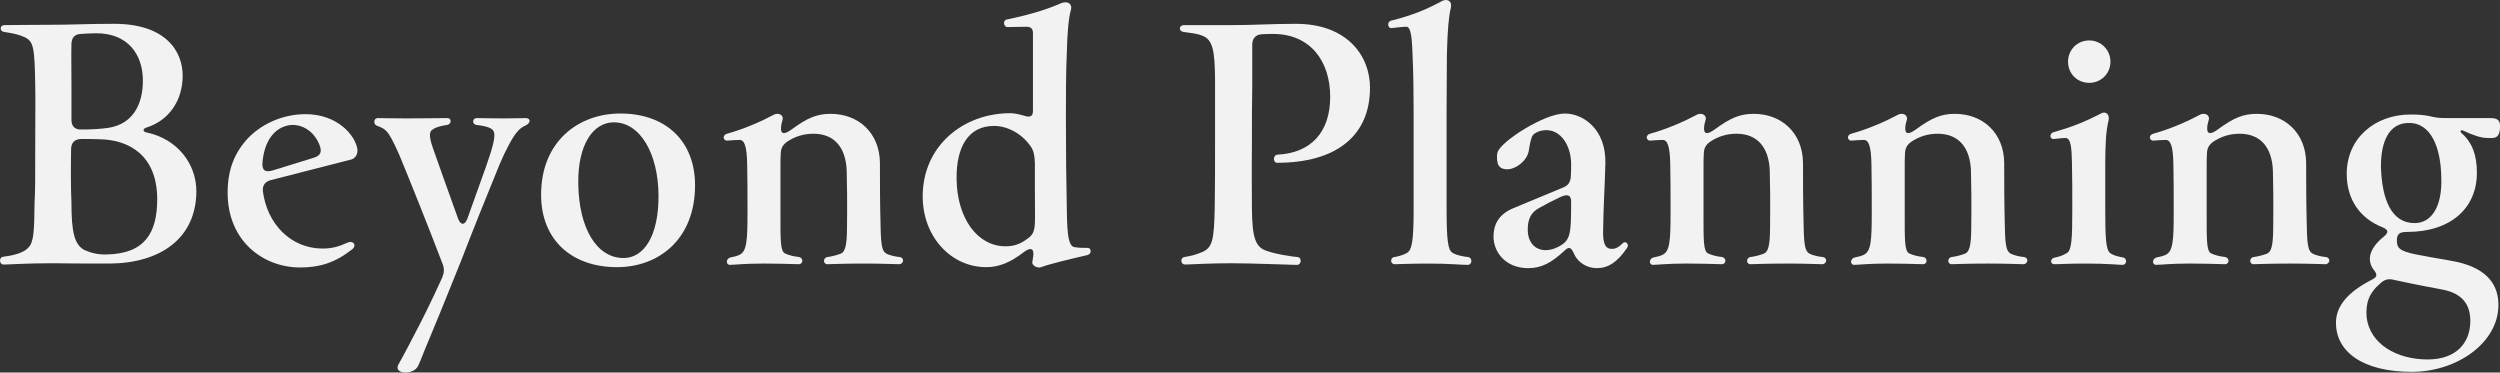
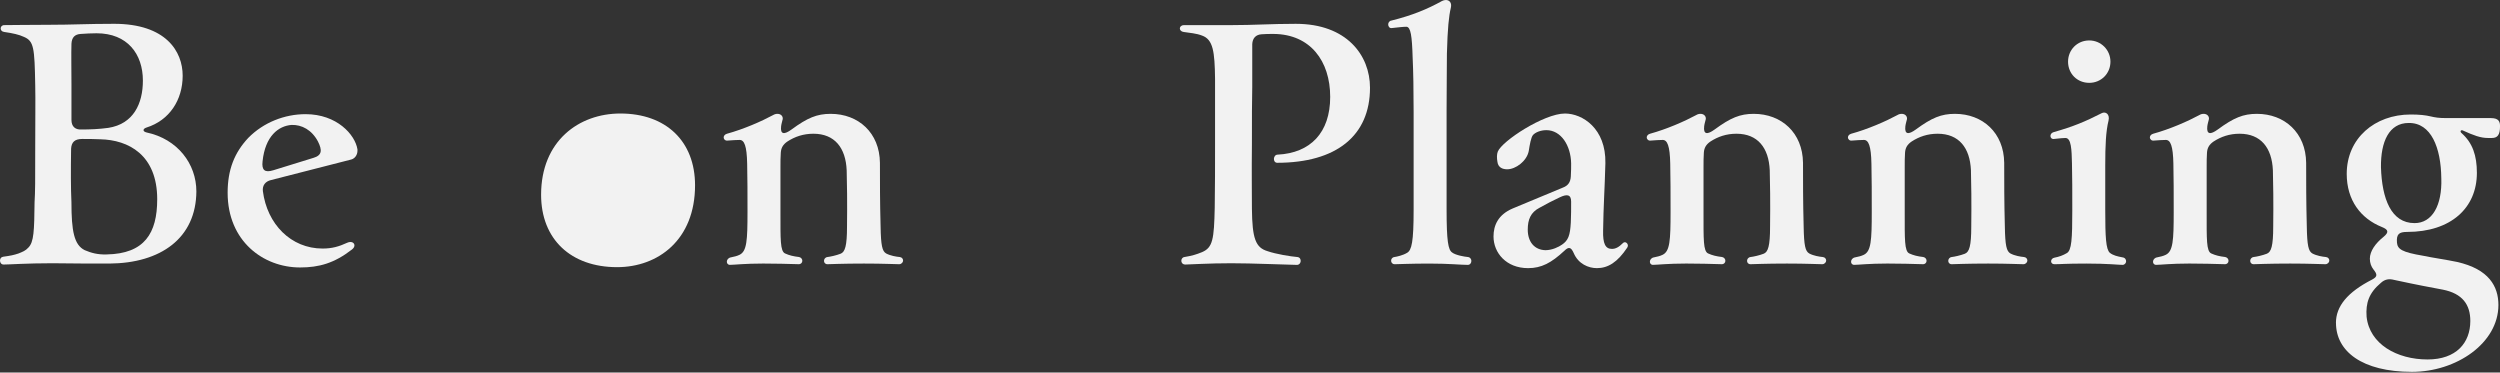
<svg xmlns="http://www.w3.org/2000/svg" height="40" viewBox="0 0 268.448 40" width="268.448">
  <rect x="0" y="0" width="268.448" height="40" fill="#333333" stroke="none" />
  <g fill="#f2f2f2">
    <path d="m0 27.986c0-.21.105-.385.351-.42.771-.105 1.12-.175 1.645-.351.422-.175.736-.28 1.051-.63.596-.595.631-1.822.665-4.869.071-1.261.071-1.892.071-6.2 0-2.767.035-4.729 0-6.34-.071-4.063-.14-4.764-1.225-5.22-.525-.244-1.156-.384-2.102-.524-.28-.035-.385-.211-.385-.385 0-.175.14-.351.385-.351 1.225 0 2.311-.035 4.798-.035 2.558 0 4.029-.105 7.005-.105 5.571 0 7.356 2.977 7.356 5.57 0 2.627-1.436 4.798-3.887 5.569-.422.14-.422.421 0 .525 3.327.701 5.358 3.362 5.358 6.34-.035 5.009-3.818 7.706-9.352 7.741-1.225 0-4.167 0-6.129-.035-2.698 0-4.658.14-5.22.14-.245 0-.385-.21-.385-.42zm16.882-6.585c0-4.799-3.116-6.375-6.094-6.445-.7-.035-1.4-.035-1.962-.035-.805 0-1.154.35-1.191 1.051-.035 2.276-.035 4.238.036 5.744 0 3.083.28 4.588 1.434 5.149.665.28 1.367.49 2.347.455 4.063-.07 5.429-2.277 5.429-5.92zm-5.252-7.67c2.696-.421 3.713-2.593 3.713-5.079 0-2.837-1.647-5.079-4.974-5.079-.596 0-1.156.035-1.682.07-.665.035-.98.385-1.014 1.051-.036 1.085 0 2.732 0 4.378v3.818c0 .665.384 1.051 1.049 1.015.947 0 1.893-.035 2.909-.175z" />
    <path d="m24.443 20.7c0-2.486.736-4.308 2.207-5.884 1.647-1.681 3.923-2.557 6.165-2.557 3.362 0 5.323 2.207 5.569 3.783v.14c0 .455-.28.841-.665.945l-8.616 2.207c-.596.14-.947.56-.876 1.191.454 3.537 3.013 6.164 6.41 6.164 1.014 0 1.751-.21 2.662-.63.665-.281 1.051.314.489.735-1.891 1.471-3.536 1.926-5.569 1.926-3.958 0-7.776-2.837-7.776-8.021zm9.212-3.747c.945-.281.945-.841.491-1.752-.665-1.261-1.751-1.822-2.838-1.786-1.4.105-2.836 1.191-3.116 3.922-.105.946.245 1.226 1.154.946l4.309-1.331z" />
-     <path d="m43.558 40c-.596 0-1.051-.28-.805-.805.14-.28.665-1.156 1.645-3.083.842-1.576 1.962-3.818 3.083-6.304.209-.491.244-.911.069-1.402-1.542-4.062-3.712-9.457-4.658-11.734-.736-1.681-1.122-2.312-1.402-2.592s-.491-.385-1.051-.595c-.175-.07-.245-.245-.245-.42s.105-.385.385-.385c.42 0 1.507.035 3.118.035 1.542 0 4.063-.035 4.343-.035.491 0 .454.665-.035.735-.422.07-1.122.175-1.542.49-.351.211-.456.631.035 2.032.736 2.102 1.542 4.343 2.698 7.566.28.701.7.701.98 0 .911-2.522 1.505-4.168 1.996-5.57.702-1.996 1.122-3.397.805-3.888-.245-.42-1.225-.56-1.82-.63-.491-.07-.456-.735.035-.735.349 0 1.505.035 2.942.035 1.471 0 1.647-.035 2.313-.035.28 0 .42.14.42.28 0 .175-.14.385-.456.525-.385.175-.594.35-.84.631-.491.525-1.296 2.031-1.927 3.537-1.331 3.293-2.311 5.64-4.167 10.438-1.576 3.922-2.838 7.039-3.889 9.527-.42 1.085-.594 1.471-.7 1.682-.211.454-.805.7-1.331.7z" />
-     <path d="m58.103 20.911c0-5.78 4.061-8.722 8.51-8.722 4.903 0 8.021 2.977 8.021 7.706 0 5.85-3.958 8.792-8.372 8.792-4.938 0-8.159-2.978-8.159-7.776zm12.608.035c-.035-4.378-1.925-7.81-4.798-7.81-2.173 0-3.889 2.312-3.818 6.62.069 4.799 1.996 7.951 4.869 7.951 2.102 0 3.781-2.242 3.747-6.76z" />
+     <path d="m58.103 20.911c0-5.78 4.061-8.722 8.51-8.722 4.903 0 8.021 2.977 8.021 7.706 0 5.85-3.958 8.792-8.372 8.792-4.938 0-8.159-2.978-8.159-7.776zm12.608.035z" />
    <path d="m78.479 27.636c.351-.07.665-.141.945-.281.771-.385.842-1.541.842-4.588 0-2.102 0-3.502-.036-5.184-.035-1.926-.314-2.557-.805-2.557-.349 0-.805.035-1.296.07-.244.035-.42-.14-.42-.35 0-.14.105-.315.351-.385 1.785-.49 3.712-1.331 4.938-1.996.176-.105.316-.14.491-.14.351 0 .596.245.56.56-.035.175-.14.491-.175.771-.105.911.351.911 1.12.35 1.716-1.261 2.733-1.681 4.203-1.681 2.978 0 5.254 2.032 5.289 5.254 0 2.066 0 4.202.071 6.83.035 2.066.175 2.662.594 2.907.456.245 1.087.351 1.473.385.244.035.349.21.349.385s-.175.385-.42.385c-.454 0-1.645-.07-3.783-.07-2.311 0-3.676.07-3.921.07-.491 0-.491-.701 0-.771.314-.035.945-.175 1.4-.35.491-.175.702-.841.702-2.907.035-2.557 0-4.799-.036-6.06-.104-2.417-1.294-3.923-3.572-3.923-1.085 0-1.996.315-2.802.841-.454.315-.665.665-.7 1.191-.036.491-.036.981-.036 1.506v4.903c0 2.907-.035 4.168.491 4.413.456.21.911.315 1.507.385.489.105.454.771-.036.771-1.26-.035-2.416-.07-3.818-.07-1.996 0-3.116.14-3.572.14s-.454-.701.105-.805z" />
-     <path d="m99.078 21.086c0-5.464 4.412-8.931 9.387-8.931.385 0 .805.07 1.542.28.525.175.911.105.911-.49v-8.372c0-.525-.245-.701-.702-.701-.771 0-1.611.035-2.031.035-.456 0-.491-.736-.105-.806 2.838-.595 4.483-1.155 5.849-1.751.176-.07.316-.105.491-.105.42 0 .736.315.56.875-.244.806-.385 2.697-.42 4.413-.105 2.032-.105 5.009-.105 7.146 0 3.397.036 7.145.105 10.087.035 2.802.245 3.712.876 3.782.42.07.911.07 1.365.07.211 0 .316.175.316.35s-.105.351-.351.421c-1.822.42-4.029.945-4.974 1.296-.069.035-.14.035-.209.035-.385 0-.771-.28-.736-.56l.105-.666c.105-.875-.316-.945-1.016-.42-1.471 1.121-2.662 1.612-4.027 1.612-3.818 0-6.83-3.293-6.83-7.601zm11.382 4.449c.456-.351.631-.735.665-1.612.035-.525 0-1.751 0-3.748v-2.696c-.035-.841-.14-1.296-.42-1.717-.945-1.401-2.522-2.242-3.958-2.242-2.767 0-4.063 2.242-4.029 5.675.036 4.202 2.207 7.25 5.254 7.25.842 0 1.542-.175 2.487-.911z" />
    <path d="m132.327 28.266c-2.591 0-4.587.14-5.043.14-.56 0-.56-.735-.105-.805.842-.14 1.296-.28 1.893-.525 1.154-.49 1.294-1.366 1.365-4.799.035-2.242.035-4.483.035-6.76v-7.04c-.035-2.943-.209-4.238-1.4-4.659-.631-.244-1.296-.28-1.962-.384-.28-.035-.42-.211-.42-.385 0-.175.175-.351.42-.351h5.043c2.522 0 4.343-.14 6.936-.14h.069c5.431 0 7.952 3.362 7.952 6.865 0 5.149-3.609 8.057-9.983 8.057-.491-.035-.42-.876.071-.876 3.502-.174 5.638-2.346 5.638-6.2s-2.136-6.725-6.06-6.76c-.489 0-.911 0-1.296.035-.631.035-.98.421-1.014 1.051v4.589c-.036 1.576-.036 3.432-.036 6.2-.035 2.767 0 5.429 0 6.899.036 3.188.385 4.169 1.682 4.553.911.315 2.418.561 3.223.631.489.07.42.841-.071.841-1.716-.035-4.798-.175-6.936-.175z" />
    <path d="m153.51 28.302c-2.136 0-3.327.07-3.747.07-.491 0-.525-.701-.036-.771.245-.035.911-.175 1.367-.455.489-.28.7-1.155.7-4.588v-10.508c0-2.312-.035-4.448-.105-5.85-.069-2.382-.209-3.292-.665-3.327-.385 0-.876.07-1.576.14-.245.035-.385-.175-.385-.385 0-.175.105-.385.351-.42 2.242-.561 3.852-1.226 5.429-2.102.14-.07.28-.105.42-.105.351 0 .665.281.525.841-.209.875-.349 2.172-.42 4.904 0 1.505-.035 3.712-.035 6.094v10.647c0 3.433.175 4.343.594 4.624.351.28 1.296.455 1.716.49.245.035.351.245.351.42 0 .211-.14.421-.385.421-.736 0-1.996-.14-4.098-.14z" />
    <path d="m160.372 25.395c0-1.191.491-2.347 2.067-3.013l5.392-2.242c.562-.21.807-.595.842-1.191.035-.561.035-1.016.035-1.401-.035-1.927-1.085-3.573-2.662-3.573-.631 0-1.191.245-1.436.525-.211.245-.351 1.051-.454 1.716-.211 1.086-1.402 1.962-2.313 1.962-.525 0-.98-.21-1.051-.805-.071-.385-.071-.805.035-1.086.456-1.155 4.974-4.098 7.216-4.098 1.891 0 4.412 1.612 4.343 5.324-.071 2.803-.211 4.589-.245 7.25-.035 1.401.245 1.962.945 1.962.385 0 .736-.175 1.191-.631.211-.21.525 0 .525.28 0 .071-.035.141-.069.211-1.051 1.576-2.067 2.206-3.258 2.206-.911 0-1.996-.455-2.487-1.611-.28-.631-.525-.735-1.016-.245-1.4 1.296-2.451 1.856-3.887 1.856-2.347 0-3.712-1.646-3.712-3.397zm7.355.875c.665-.455.874-.981.945-2.382.035-.735.035-1.472.035-2.242 0-.805-.491-.805-1.225-.455-.736.35-1.436.7-2.173 1.121-.945.49-1.26 1.261-1.26 2.346 0 1.332.734 2.172 1.891 2.207.736 0 1.436-.35 1.787-.595z" />
    <path d="m177.597 27.636c.351-.07.665-.141.945-.281.771-.385.842-1.541.842-4.588 0-2.102 0-3.502-.035-5.184-.036-1.926-.316-2.557-.807-2.557-.349 0-.805.035-1.294.07-.245.035-.422-.14-.422-.35 0-.14.105-.315.351-.385 1.787-.49 3.712-1.331 4.94-1.996.175-.105.314-.14.489-.14.351 0 .596.245.562.56-.036.175-.142.491-.176.771-.105.911.351.911 1.122.35 1.716-1.261 2.731-1.681 4.203-1.681 2.976 0 5.252 2.032 5.289 5.254 0 2.066 0 4.202.069 6.83.035 2.066.176 2.662.596 2.907.454.245 1.085.351 1.471.385.245.035.351.21.351.385s-.176.385-.422.385c-.454 0-1.645-.07-3.781-.07-2.313 0-3.678.07-3.923.07-.491 0-.491-.701 0-.771.314-.035.945-.175 1.402-.35.489-.175.7-.841.7-2.907.035-2.557 0-4.799-.035-6.06-.105-2.417-1.296-3.923-3.574-3.923-1.085 0-1.996.315-2.802.841-.454.315-.665.665-.7 1.191-.035.491-.035.981-.035 1.506v4.903c0 2.907-.036 4.168.489 4.413.456.21.911.315 1.507.385.491.105.454.771-.035.771-1.262-.035-2.418-.07-3.818-.07-1.998 0-3.118.14-3.574.14s-.454-.701.105-.805z" />
    <path d="m199.201 27.636c.351-.07.665-.141.945-.281.771-.385.842-1.541.842-4.588 0-2.102 0-3.502-.035-5.184-.036-1.926-.316-2.557-.807-2.557-.349 0-.805.035-1.294.07-.245.035-.422-.14-.422-.35 0-.14.105-.315.351-.385 1.787-.49 3.712-1.331 4.94-1.996.175-.105.314-.14.489-.14.351 0 .596.245.562.56-.036.175-.142.491-.176.771-.105.911.351.911 1.122.35 1.716-1.261 2.731-1.681 4.203-1.681 2.976 0 5.252 2.032 5.289 5.254 0 2.066 0 4.202.069 6.83.035 2.066.176 2.662.596 2.907.454.245 1.085.351 1.471.385.245.035.351.21.351.385s-.176.385-.422.385c-.454 0-1.645-.07-3.781-.07-2.313 0-3.678.07-3.923.07-.491 0-.491-.701 0-.771.314-.035.945-.175 1.402-.35.489-.175.7-.841.7-2.907.035-2.557 0-4.799-.035-6.06-.105-2.417-1.296-3.923-3.574-3.923-1.085 0-1.996.315-2.802.841-.454.315-.665.665-.7 1.191-.035.491-.035.981-.035 1.506v4.903c0 2.907-.036 4.168.489 4.413.456.21.911.315 1.507.385.491.105.454.771-.035.771-1.262-.035-2.418-.07-3.818-.07-1.998 0-3.118.14-3.574.14s-.454-.701.105-.805z" />
    <path d="m223.992 28.302c-2.276 0-2.662.07-3.396.07-.211 0-.351-.14-.351-.315s.14-.35.351-.385c.525-.105.911-.245 1.331-.49.525-.281.594-1.542.594-4.589 0-2.312 0-3.327-.035-5.043-.035-1.472-.069-2.733-.7-2.733-.245 0-.562.035-1.227.105-.244.035-.385-.14-.385-.315s.105-.35.351-.42c2.102-.595 3.363-1.121 5.149-2.032.385-.21.911.07.736.805-.28 1.121-.351 2.627-.351 4.799v4.763c0 2.977.071 4.238.491 4.623.351.28.805.385 1.365.491.28.035.385.244.385.42s-.14.385-.385.385c-.454 0-1.54-.14-3.923-.14zm-1.926-21.682c0-1.261.98-2.277 2.276-2.277 1.262 0 2.276 1.016 2.276 2.277 0 1.296-1.014 2.276-2.276 2.276-1.296 0-2.276-.98-2.276-2.276z" />
    <path d="m231.624 27.636c.351-.07.665-.141.945-.281.771-.385.842-1.541.842-4.588 0-2.102 0-3.502-.035-5.184-.036-1.926-.316-2.557-.807-2.557-.349 0-.805.035-1.294.07-.245.035-.422-.14-.422-.35 0-.14.105-.315.351-.385 1.787-.49 3.712-1.331 4.94-1.996.175-.105.314-.14.489-.14.351 0 .596.245.562.56-.036.175-.142.491-.176.771-.105.911.351.911 1.122.35 1.716-1.261 2.731-1.681 4.203-1.681 2.976 0 5.252 2.032 5.289 5.254 0 2.066 0 4.202.069 6.83.035 2.066.176 2.662.596 2.907.454.245 1.085.351 1.471.385.245.035.351.21.351.385s-.176.385-.422.385c-.454 0-1.645-.07-3.781-.07-2.313 0-3.678.07-3.923.07-.491 0-.491-.701 0-.771.314-.035.945-.175 1.402-.35.489-.175.7-.841.7-2.907.035-2.557 0-4.799-.035-6.06-.105-2.417-1.296-3.923-3.574-3.923-1.085 0-1.996.315-2.802.841-.454.315-.665.665-.7 1.191-.035.491-.035.981-.035 1.506v4.903c0 2.907-.036 4.168.489 4.413.456.21.911.315 1.507.385.491.105.454.771-.035.771-1.262-.035-2.418-.07-3.818-.07-1.998 0-3.118.14-3.574.14s-.454-.701.105-.805z" />
    <path d="m250.831 34.676c0-1.786 1.225-3.293 3.887-4.658.596-.315.562-.561.14-1.086-.244-.315-.385-.7-.385-1.155 0-.806.596-1.646 1.473-2.347.594-.49.525-.771-.176-1.051-2.276-.911-3.781-2.872-3.781-5.709 0-3.818 3.011-6.375 6.865-6.375.911 0 1.611.07 2.171.21.456.105.842.175 1.647.175h4.798c.876 0 .98.42.98.875 0 .945-.28 1.261-.874 1.261h-.42c-.805 0-1.542-.28-2.698-.805-.209-.105-.349.105-.14.28 1.191 1.051 1.647 2.417 1.647 4.273 0 3.748-2.767 6.34-7.496 6.34-.876 0-1.156.245-1.085 1.156.069.7.525 1.015 2.802 1.401.98.21 2.487.42 3.642.665 3.432.771 4.449 2.627 4.449 4.623 0 4.098-4.518 7.18-9.281 7.18-5.36 0-8.161-2.206-8.161-5.254zm14.43-.21c0-1.751-.84-2.942-2.942-3.362-1.296-.245-2.662-.49-5.254-1.051-.525-.14-.98-.07-1.4.315-1.296 1.085-1.647 2.172-1.542 3.642.314 2.943 3.258 4.589 6.549 4.589 3.083 0 4.589-1.786 4.589-4.133zm-3.116-15.341c-.036-3.258-1.087-5.955-3.503-5.92-2.102 0-3.013 1.996-2.976 4.763.104 3.362 1.085 5.99 3.607 5.99 1.891 0 2.976-1.892 2.873-4.833z" />
  </g>
</svg>